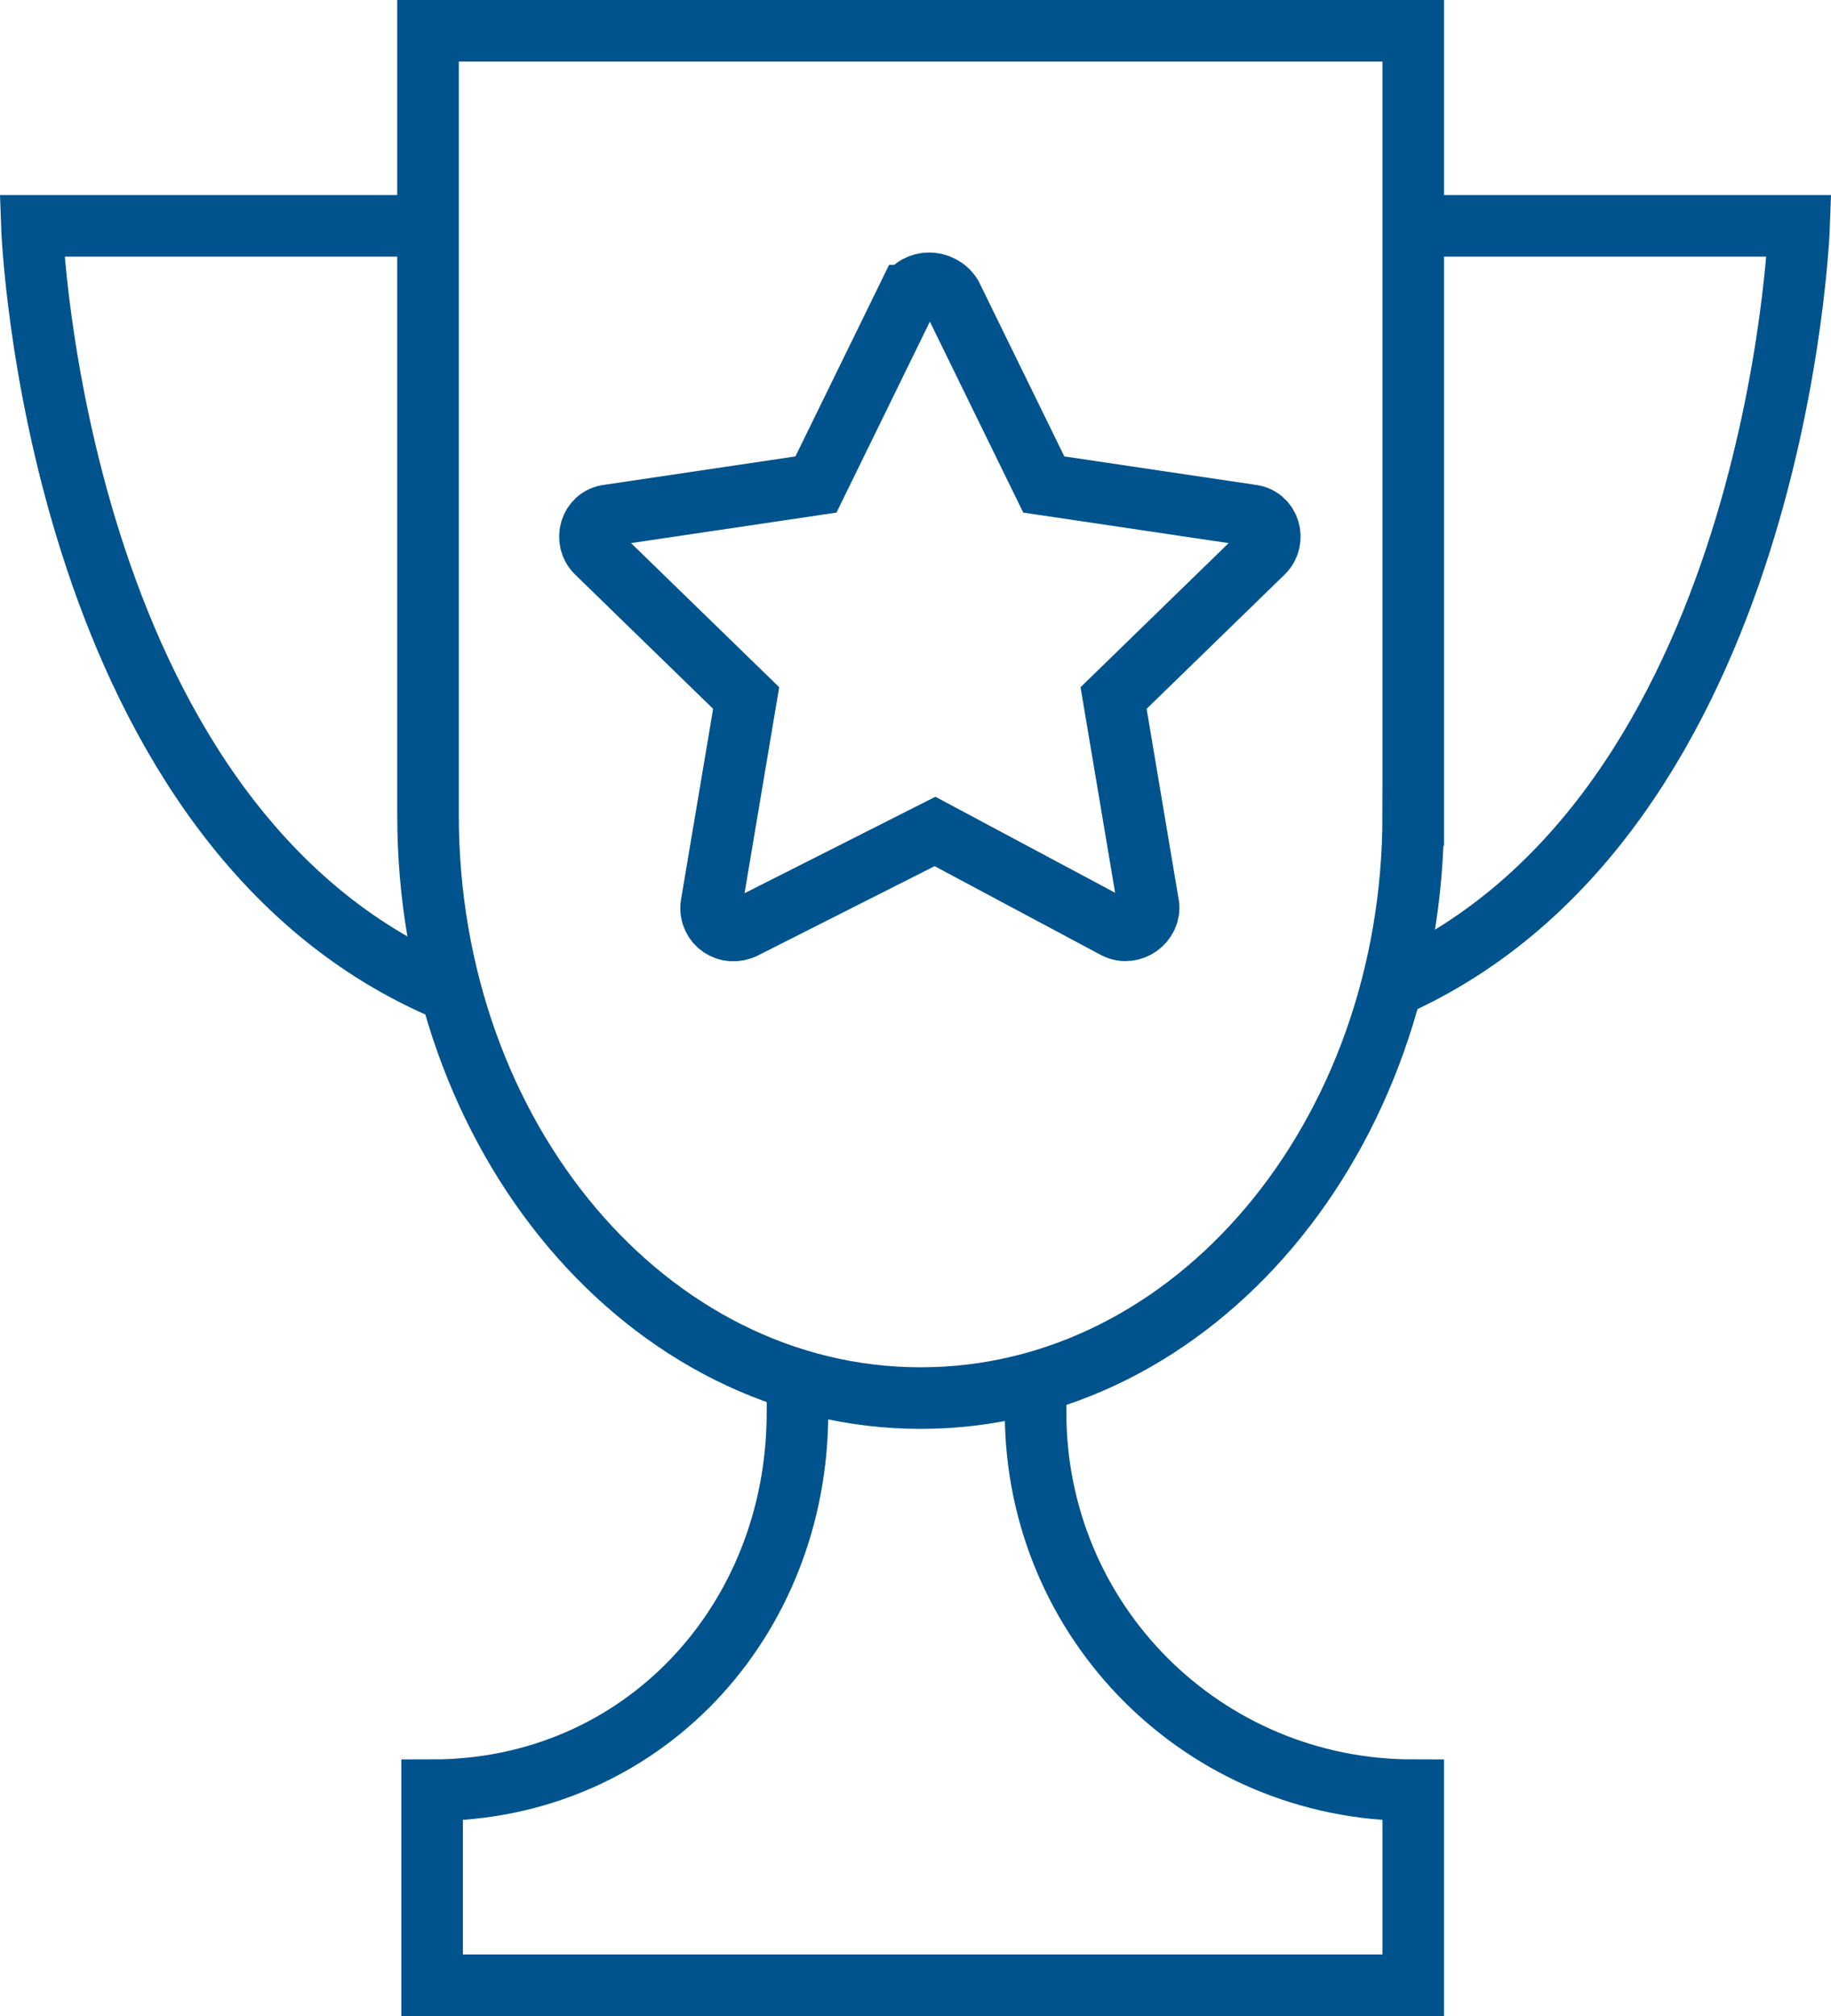
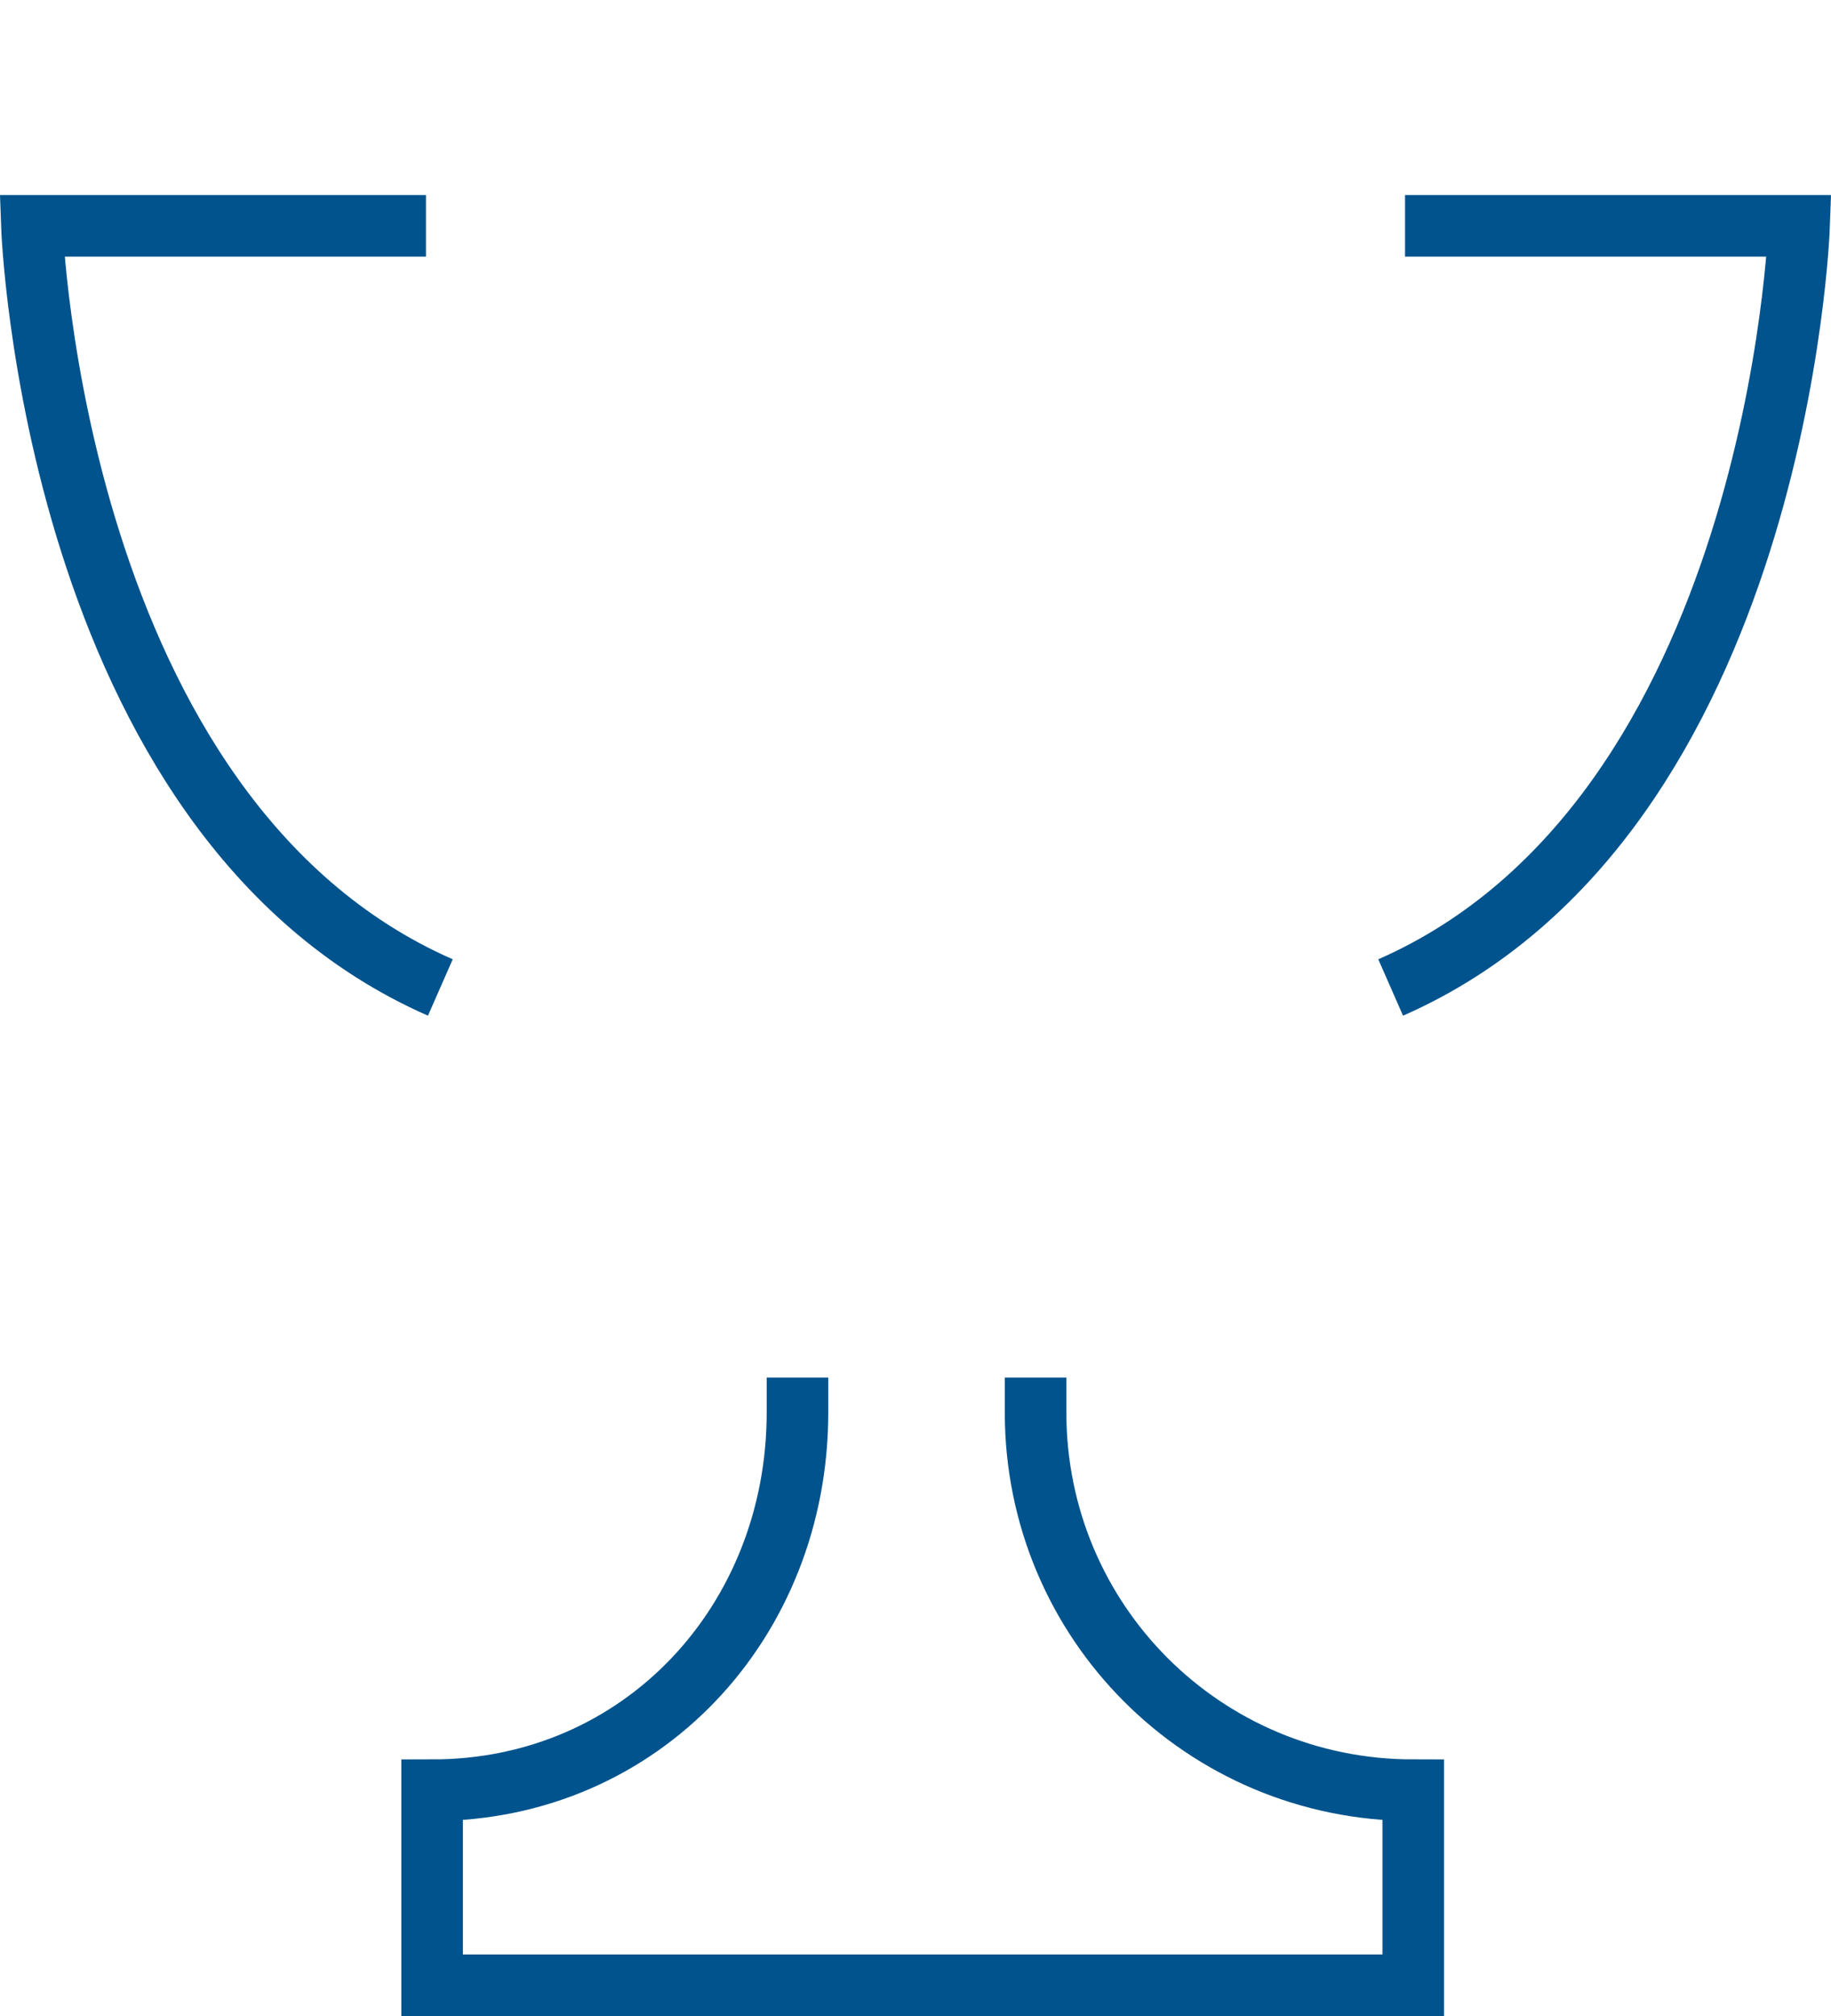
<svg xmlns="http://www.w3.org/2000/svg" xml:space="preserve" width="187.333mm" height="206.22mm" style="shape-rendering:geometricPrecision; text-rendering:geometricPrecision; image-rendering:optimizeQuality; fill-rule:evenodd; clip-rule:evenodd" viewBox="0 0 18838.85 20738.24">
  <defs>
    <style type="text/css">  .str0 {stroke:#00538D;stroke-width:633.54;stroke-miterlimit:22.926} .fil0 {fill:none}  </style>
  </defs>
  <g id="Слой_x0020_1">
    <g id="_2094177061856">
      <g>
-         <path class="fil0 str0" d="M14540.63 8383.99c0,3315.58 -2259.67,5997.62 -5068.41,5997.62 -2808.74,0 -5068.41,-2682.03 -5068.41,-5997.62l0 -8067.22 10136.82 0 0 8067.22z" />
        <path class="fil0 str0" d="M10654.85 14170.43l0 359.01c0,2154.07 1731.71,3885.78 3885.78,3885.78l0 0 0 2006.25 -3885.78 0 -2449.73 0 -3759.07 0 0 -2006.25 0 0c2154.07,0 3759.07,-1731.71 3759.07,-3885.78l0 -359.01" />
        <path class="fil0 str0" d="M14456.16 2323.02l4054.73 0c0,0 -211.18,6082.09 -4202.56,7834.91" />
        <path class="fil0 str0" d="M4382.7 2323.02l-4054.73 0c0,0 211.18,6082.09 4202.56,7834.91" />
      </g>
-       <path class="fil0 str0" d="M9345.51 3041.05l-950.33 1942.89 -2132.96 316.78c-190.07,21.12 -253.42,253.42 -126.71,380.13l1541.64 1499.4 -359.01 2132.96c-21.12,190.07 168.95,316.78 337.89,232.3l1964.01 -992.56 1858.42 992.56c168.95,84.47 359.01,-63.36 337.89,-232.3l-359.01 -2132.96 1541.64 -1499.4c126.71,-126.71 63.36,-359.01 -126.71,-380.13l-2132.96 -316.78 -950.33 -1942.89c-105.59,-168.95 -359.01,-168.95 -443.49,0z" />
    </g>
  </g>
</svg>